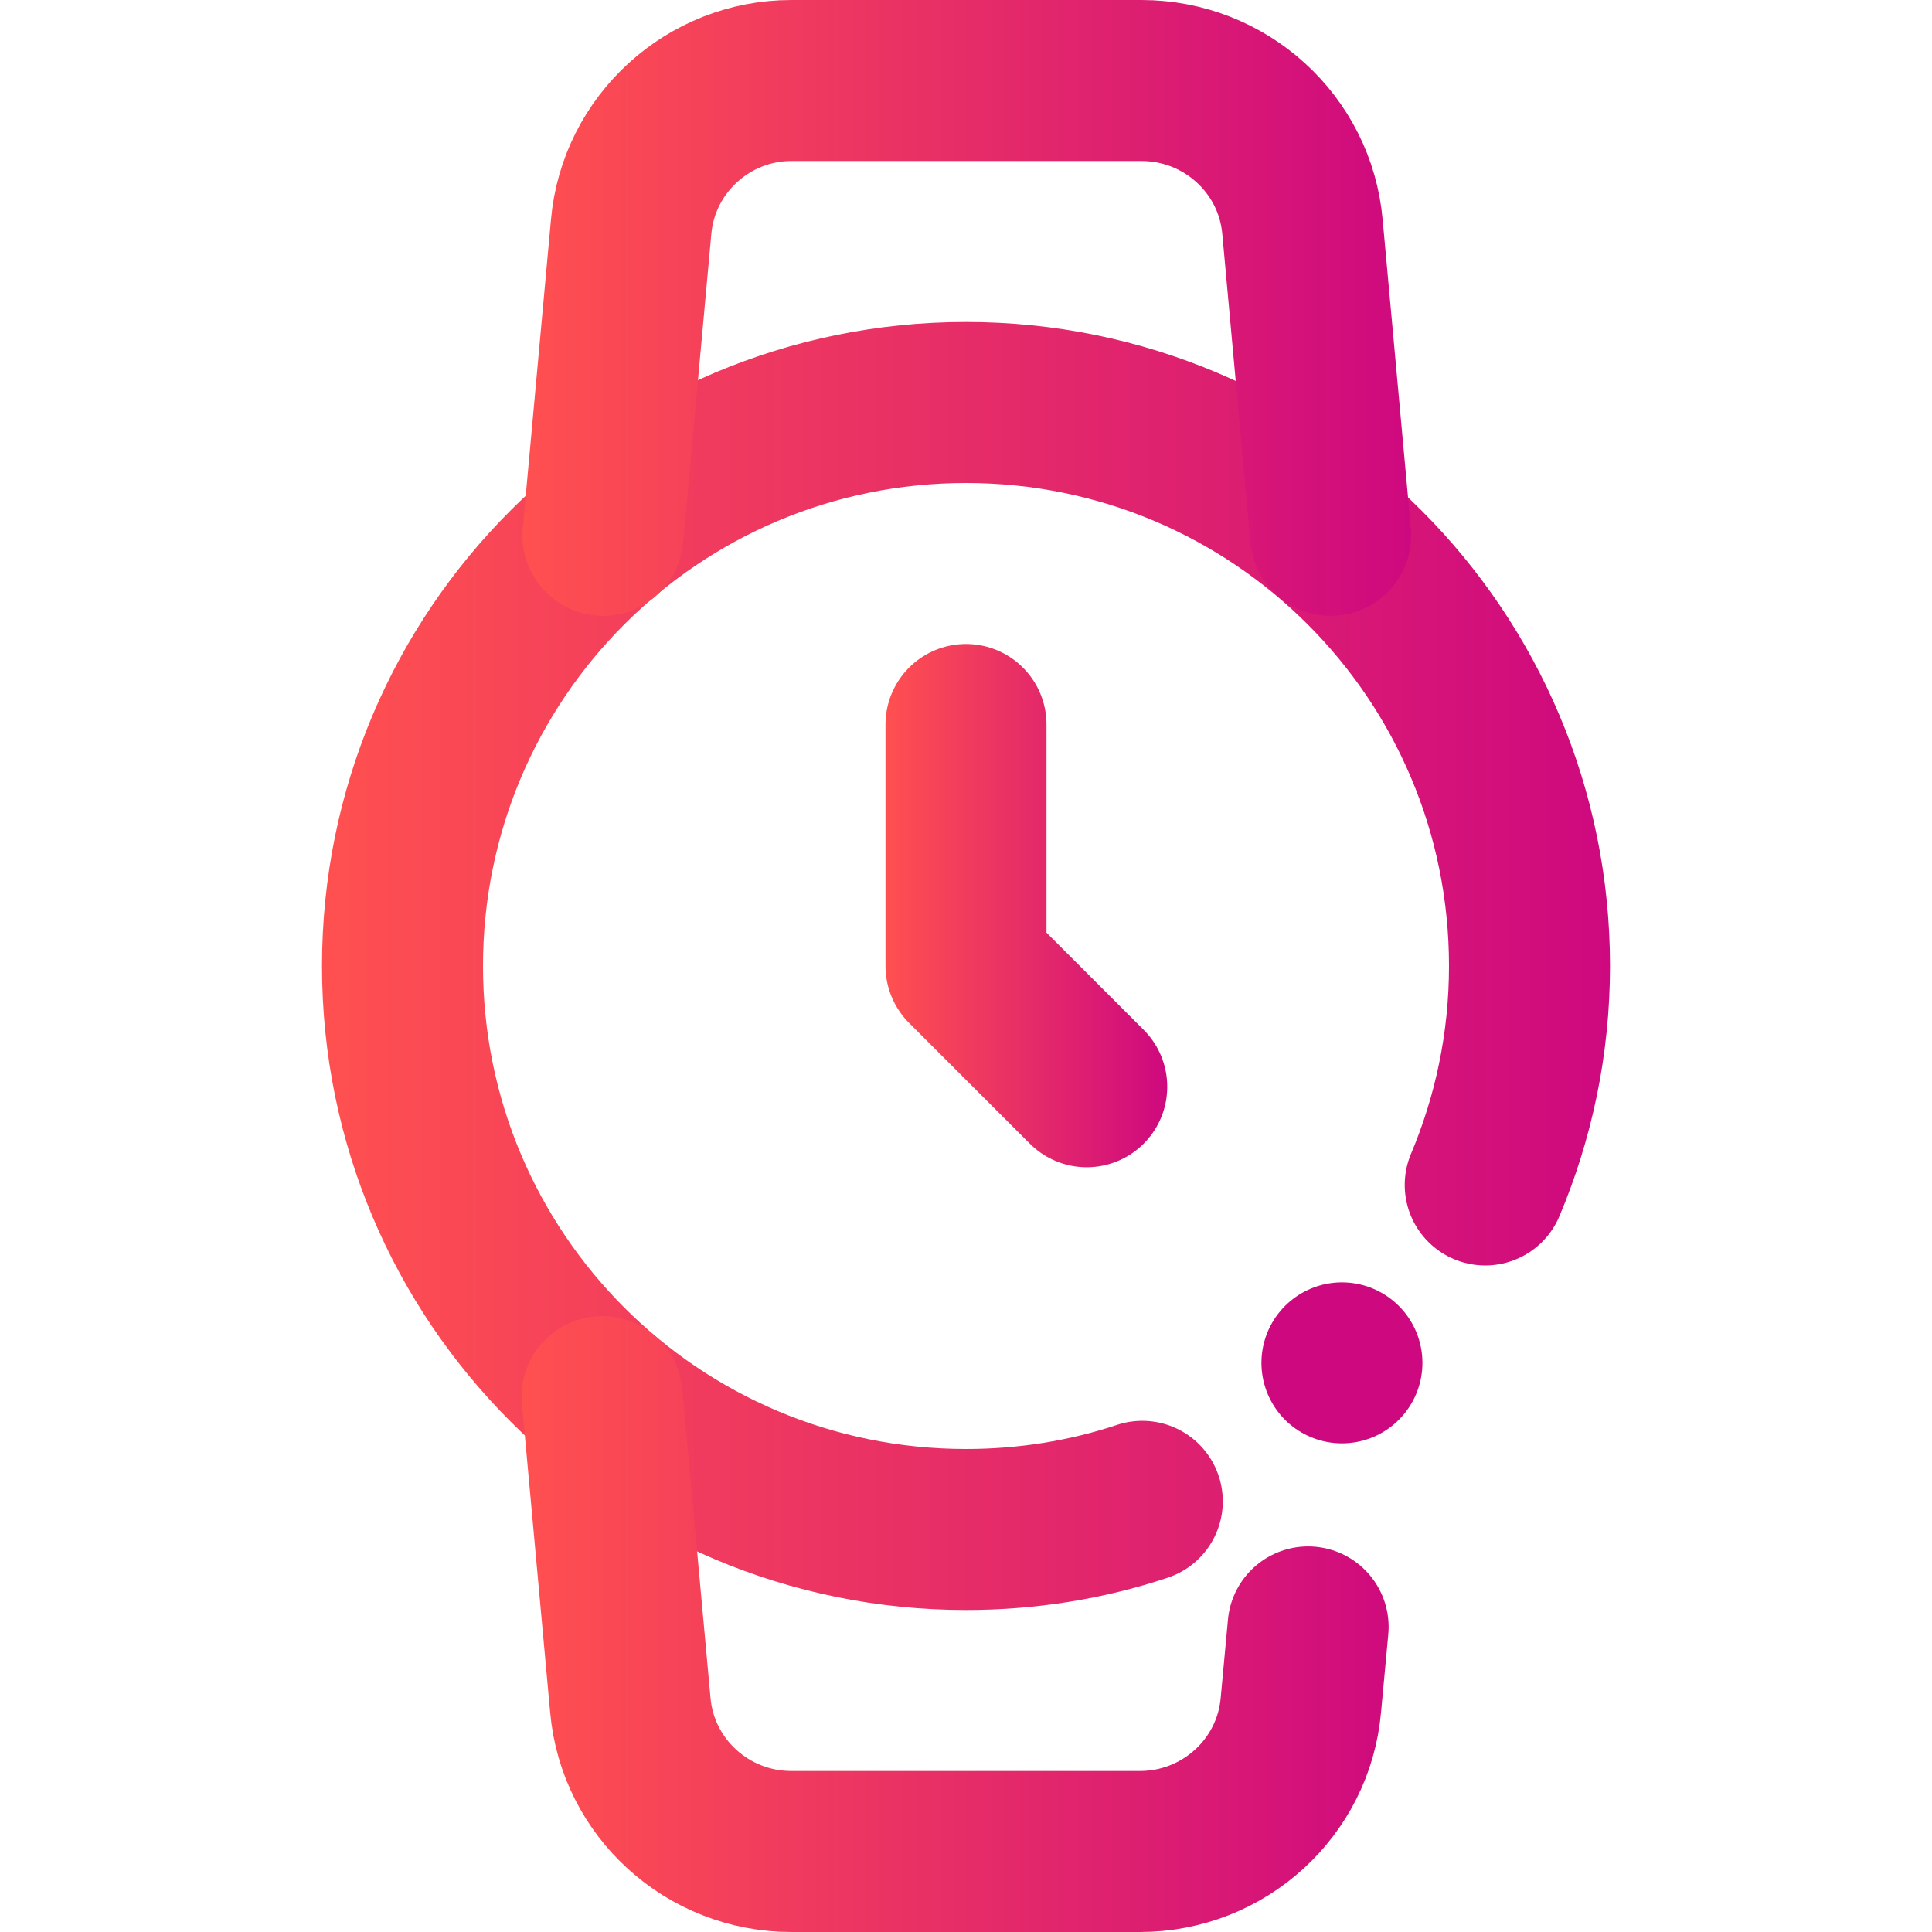
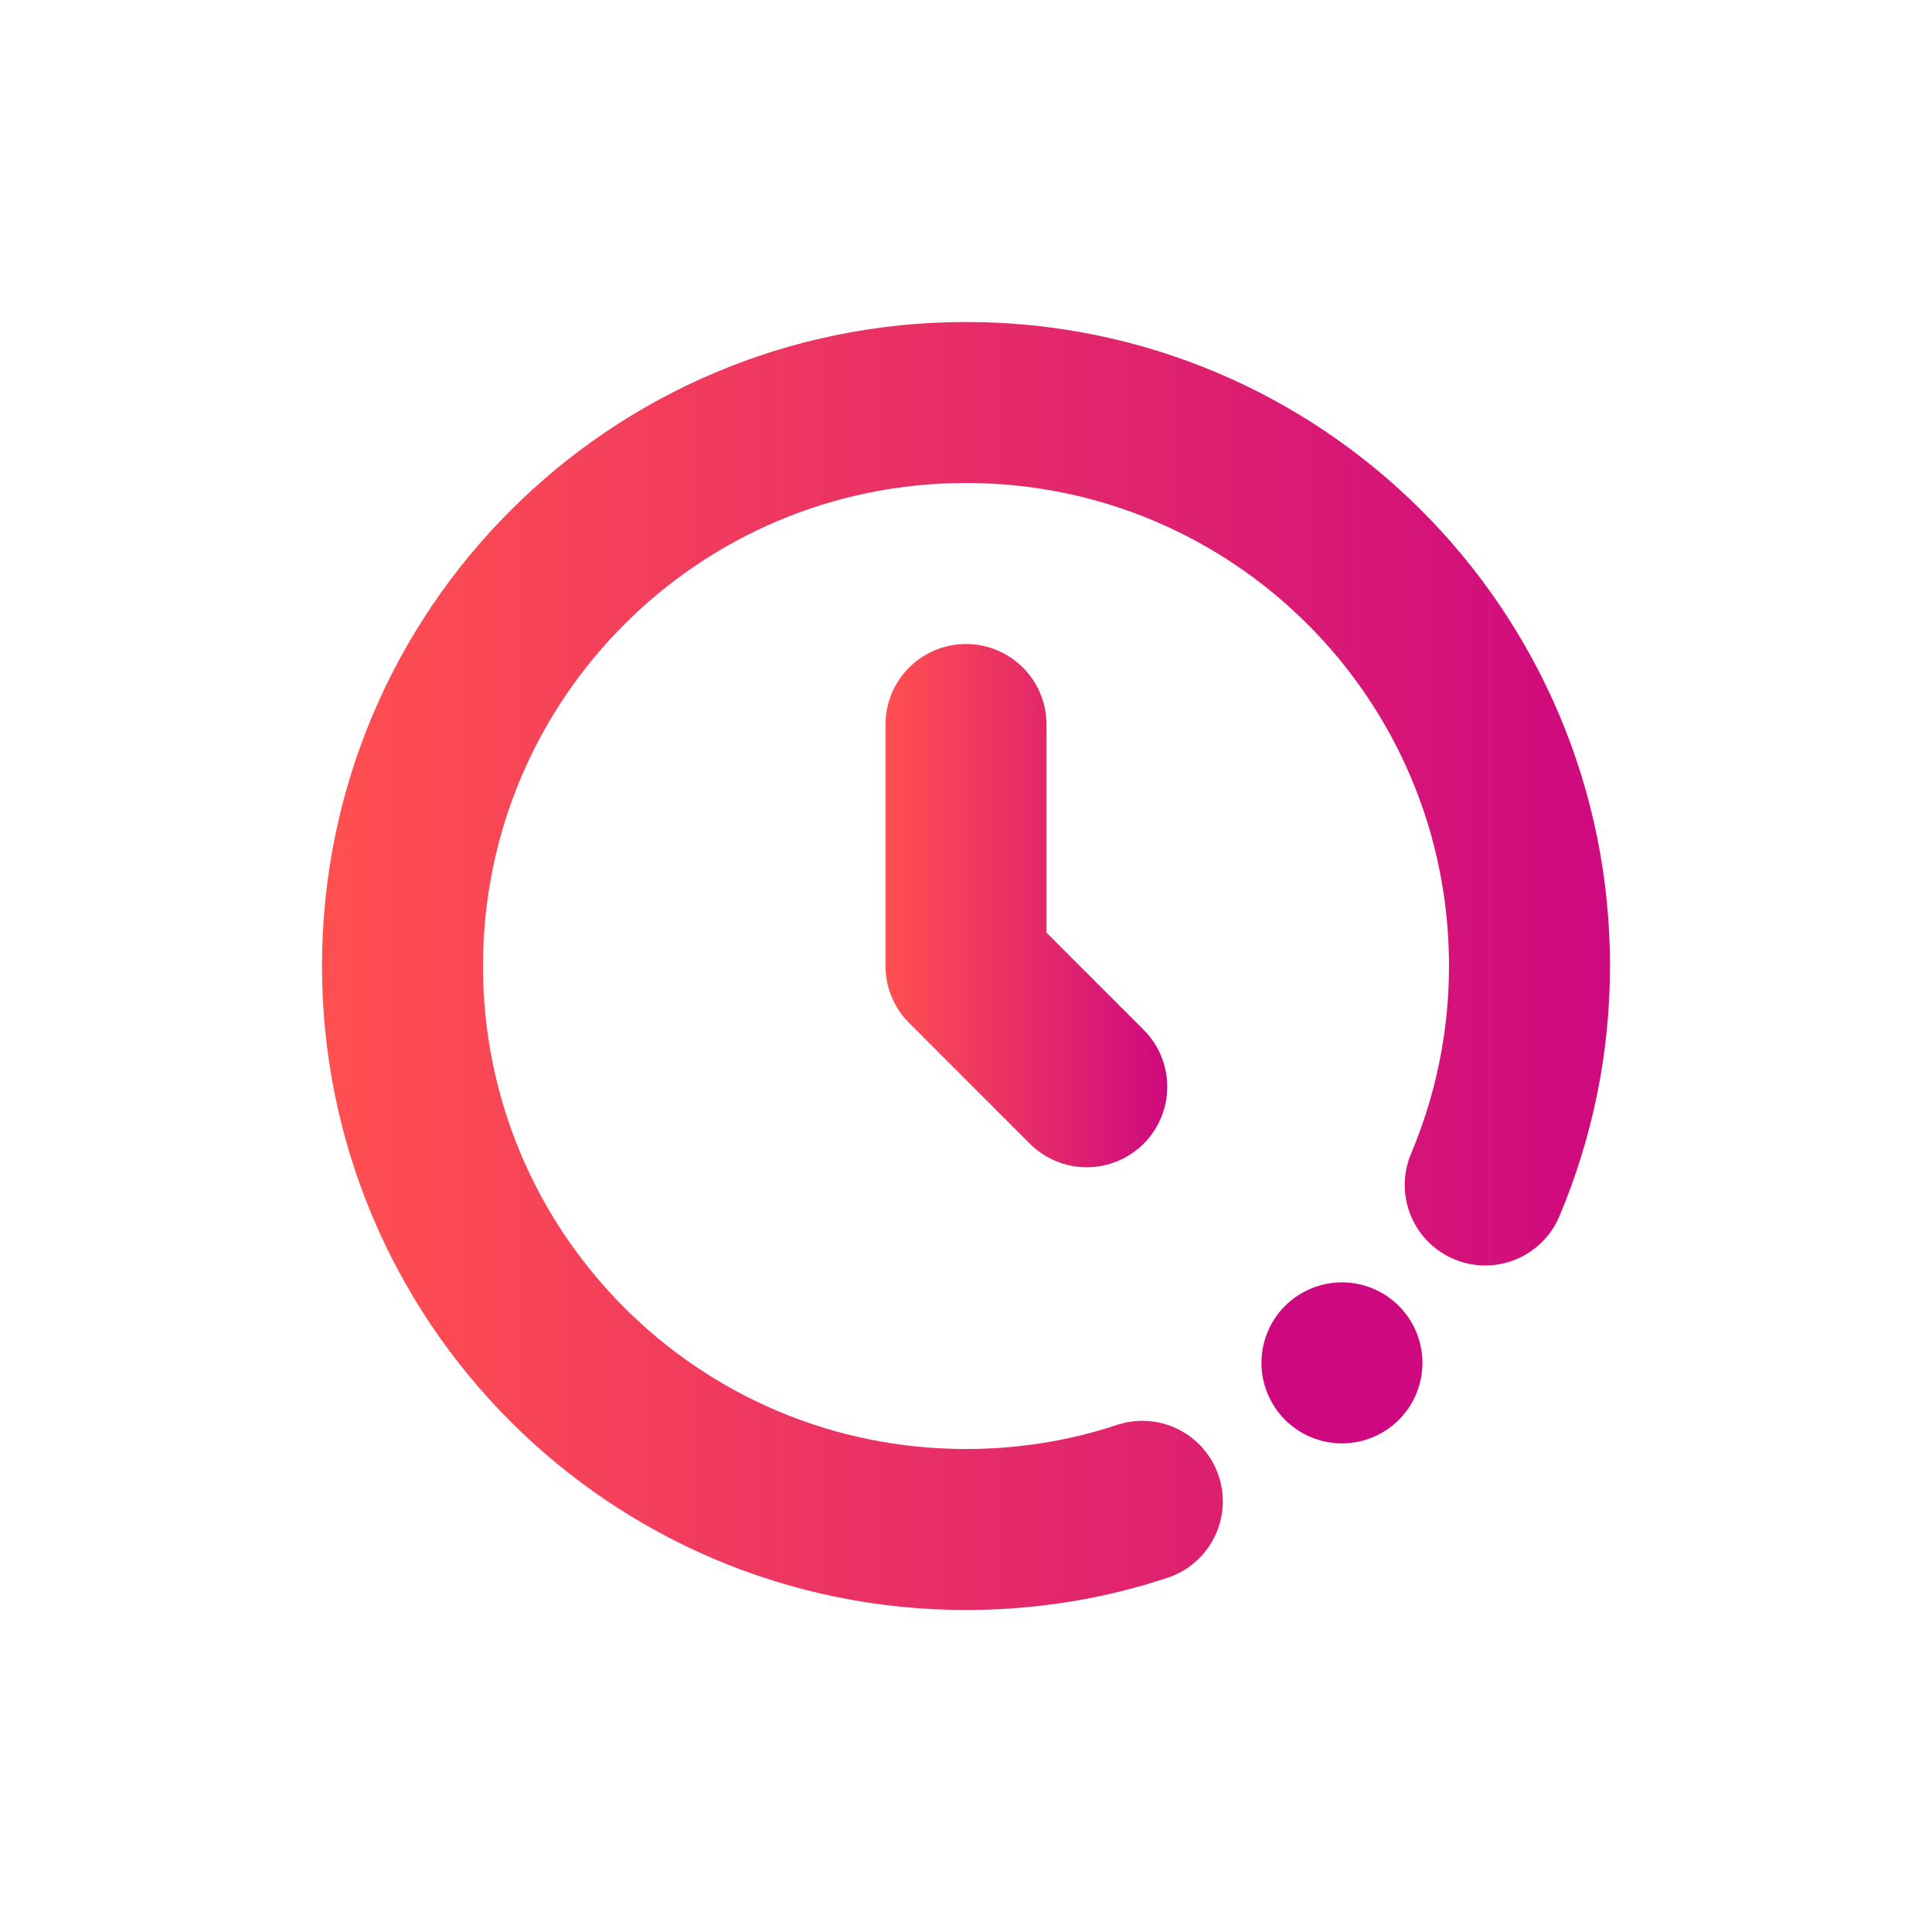
<svg xmlns="http://www.w3.org/2000/svg" xmlns:xlink="http://www.w3.org/1999/xlink" id="Layer_1" viewBox="0 0 24 24">
  <defs>
    <style>.cls-1{stroke:url(#linear-gradient);}.cls-1,.cls-2,.cls-3,.cls-4{fill:none;stroke-linecap:round;stroke-linejoin:round;stroke-width:2px;}.cls-2{stroke:url(#linear-gradient-3);}.cls-3{stroke:url(#linear-gradient-4);}.cls-4{stroke:url(#linear-gradient-2);}</style>
    <linearGradient id="linear-gradient" x1="4" y1="12" x2="20" y2="12" gradientUnits="userSpaceOnUse">
      <stop offset="0" stop-color="#ff5050" />
      <stop offset="1" stop-color="#ce097f" />
    </linearGradient>
    <linearGradient id="linear-gradient-2" x1="11" y1="11.25" x2="14.5" y2="11.25" xlink:href="#linear-gradient" />
    <linearGradient id="linear-gradient-3" x1="6.48" y1="12" x2="17.53" y2="12" xlink:href="#linear-gradient" />
    <linearGradient id="linear-gradient-4" x1="15.67" y1="16.93" x2="17.67" y2="16.93" gradientUnits="userSpaceOnUse">
      <stop offset="0" stop-color="#ce097f" />
      <stop offset="1" stop-color="#ce097f" />
    </linearGradient>
  </defs>
  <path class="cls-1" d="m14.19,18.65c-.69.23-1.43.35-2.19.35-3.87,0-7-3.13-7-7s3.13-7,7-7,7,3.13,7,7c0,.97-.2,1.89-.55,2.72" />
  <polyline class="cls-4" points="12 9 12 12 13.5 13.5" />
-   <path class="cls-2" d="m16.25,20.21l-.09.97c-.09,1.03-.96,1.82-2,1.82h-4.33c-1.04,0-1.91-.79-2-1.82l-.35-3.83m.01-10.7l.35-3.83c.09-1.03.96-1.82,1.99-1.82h4.35c1.04,0,1.91.79,2,1.82l.35,3.83" />
  <line class="cls-3" x1="16.67" y1="16.93" x2="16.67" y2="16.93" />
</svg>